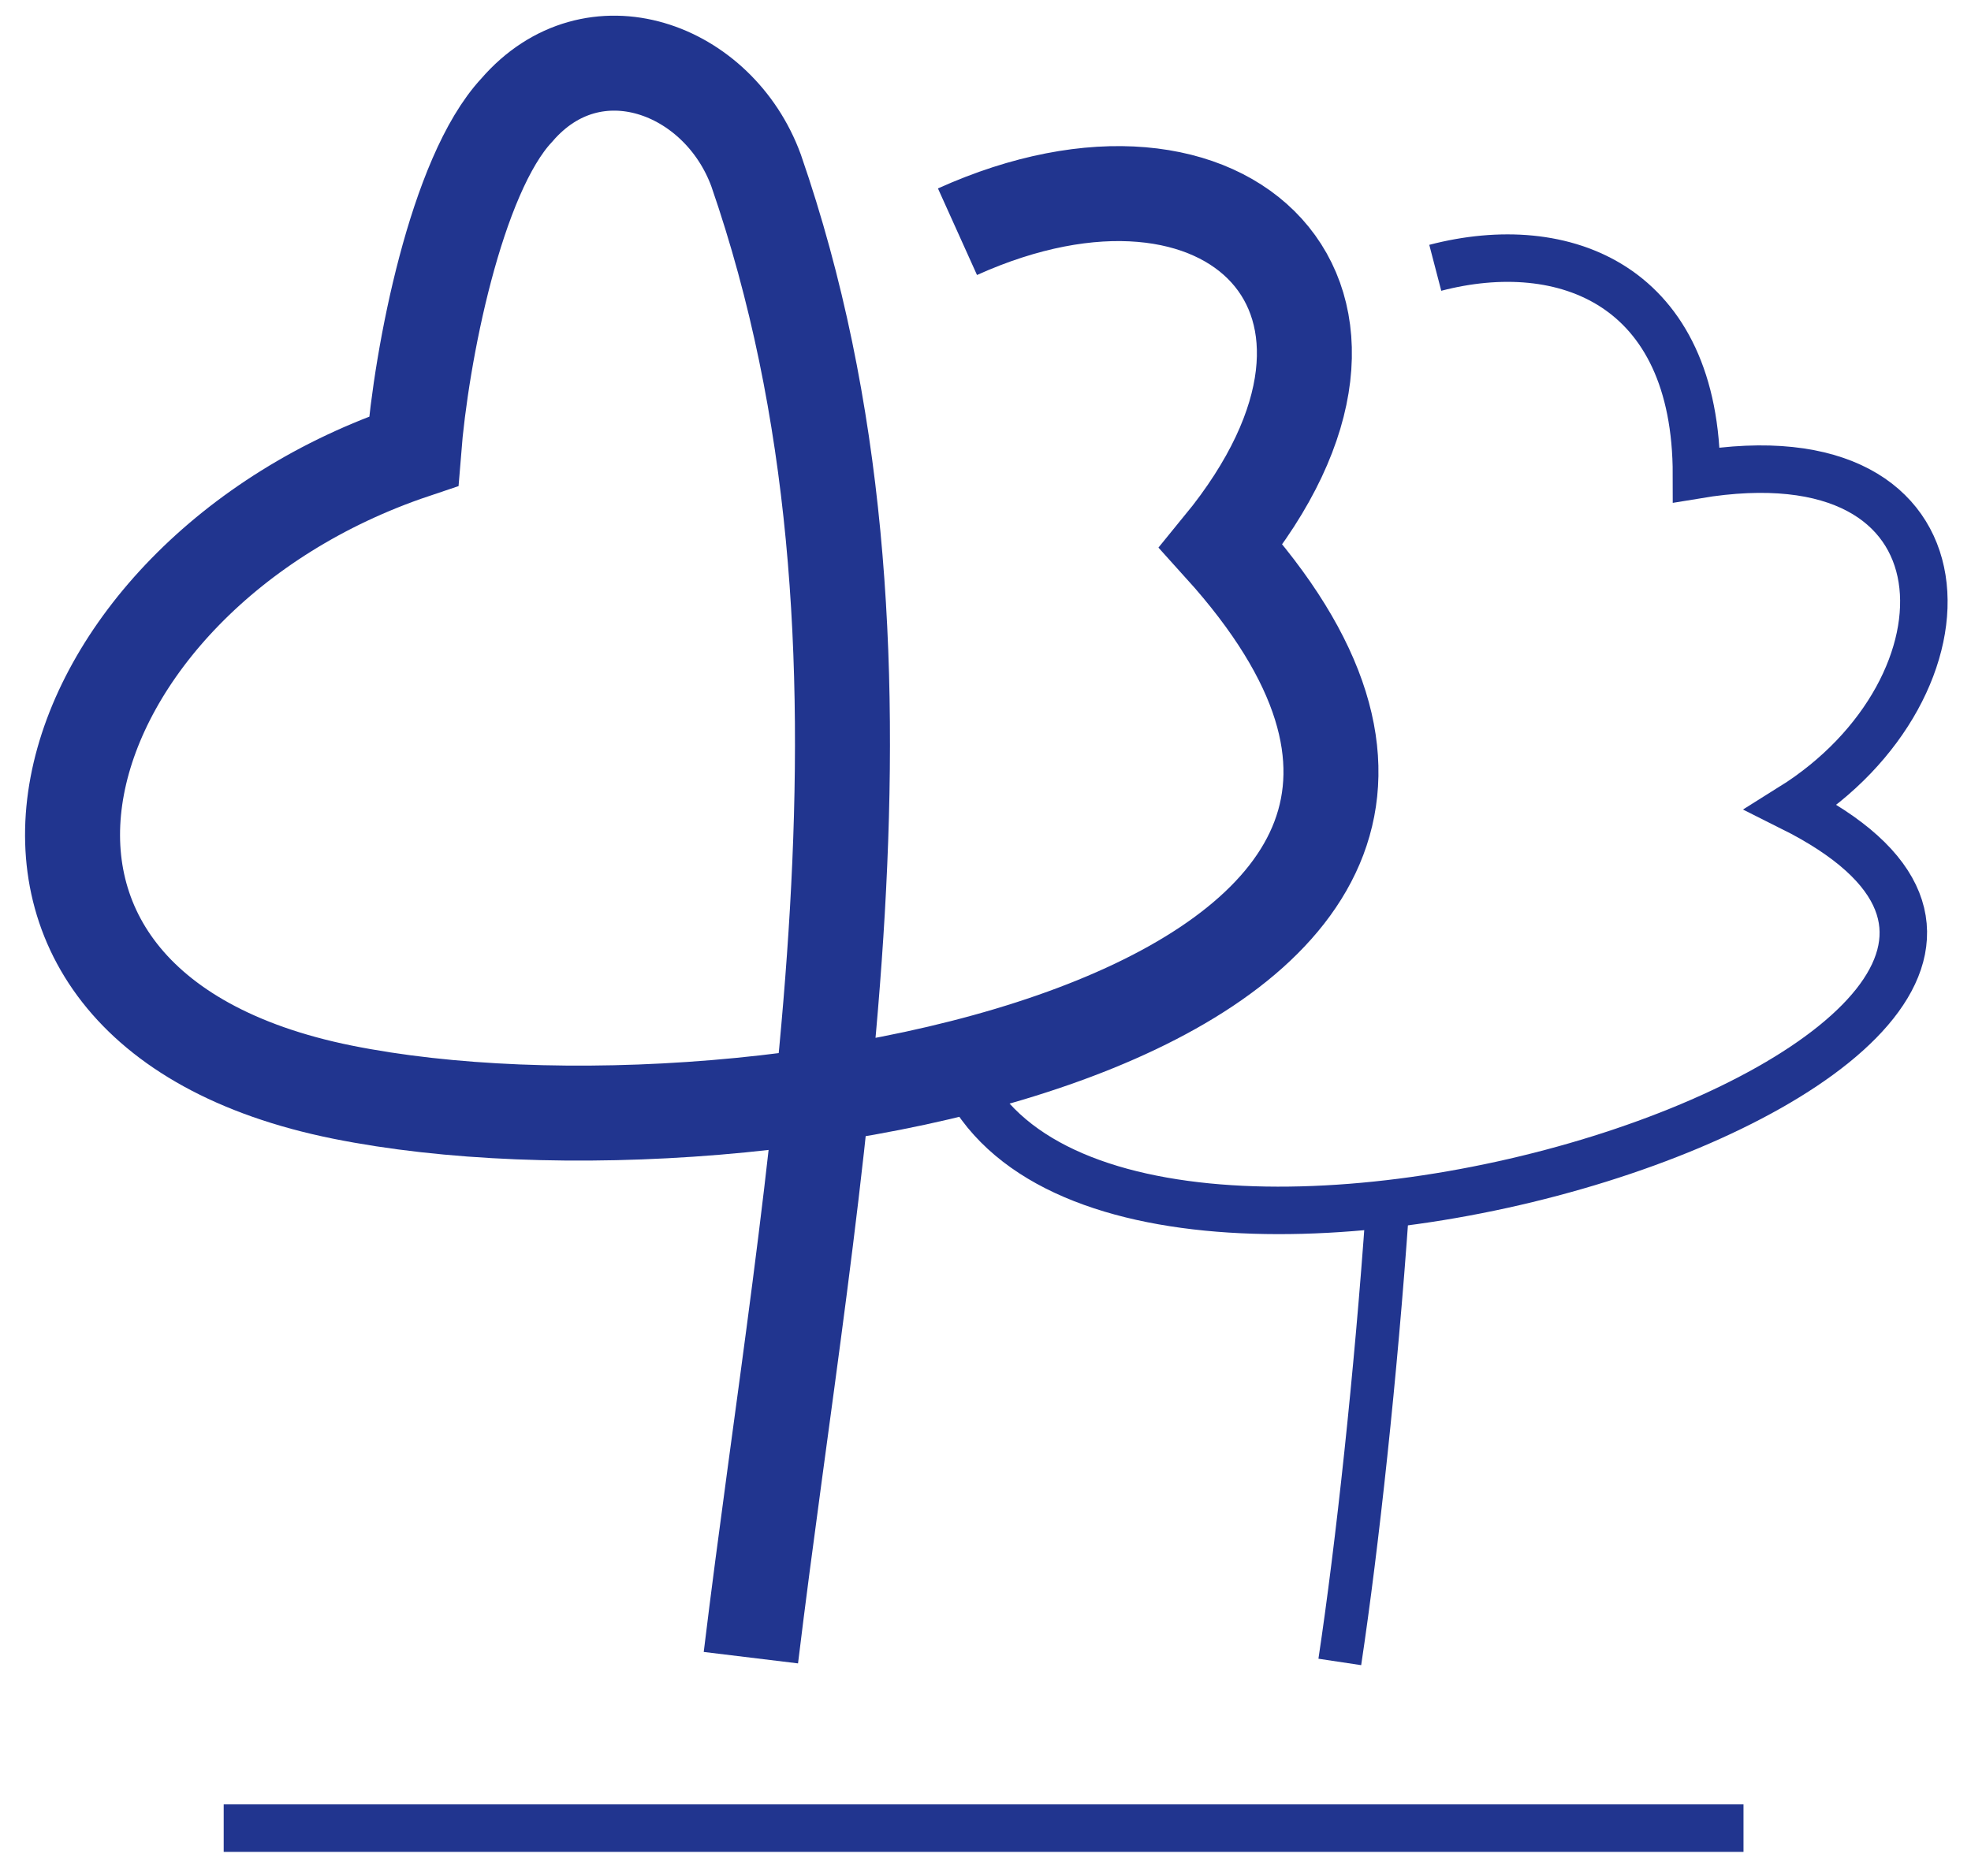
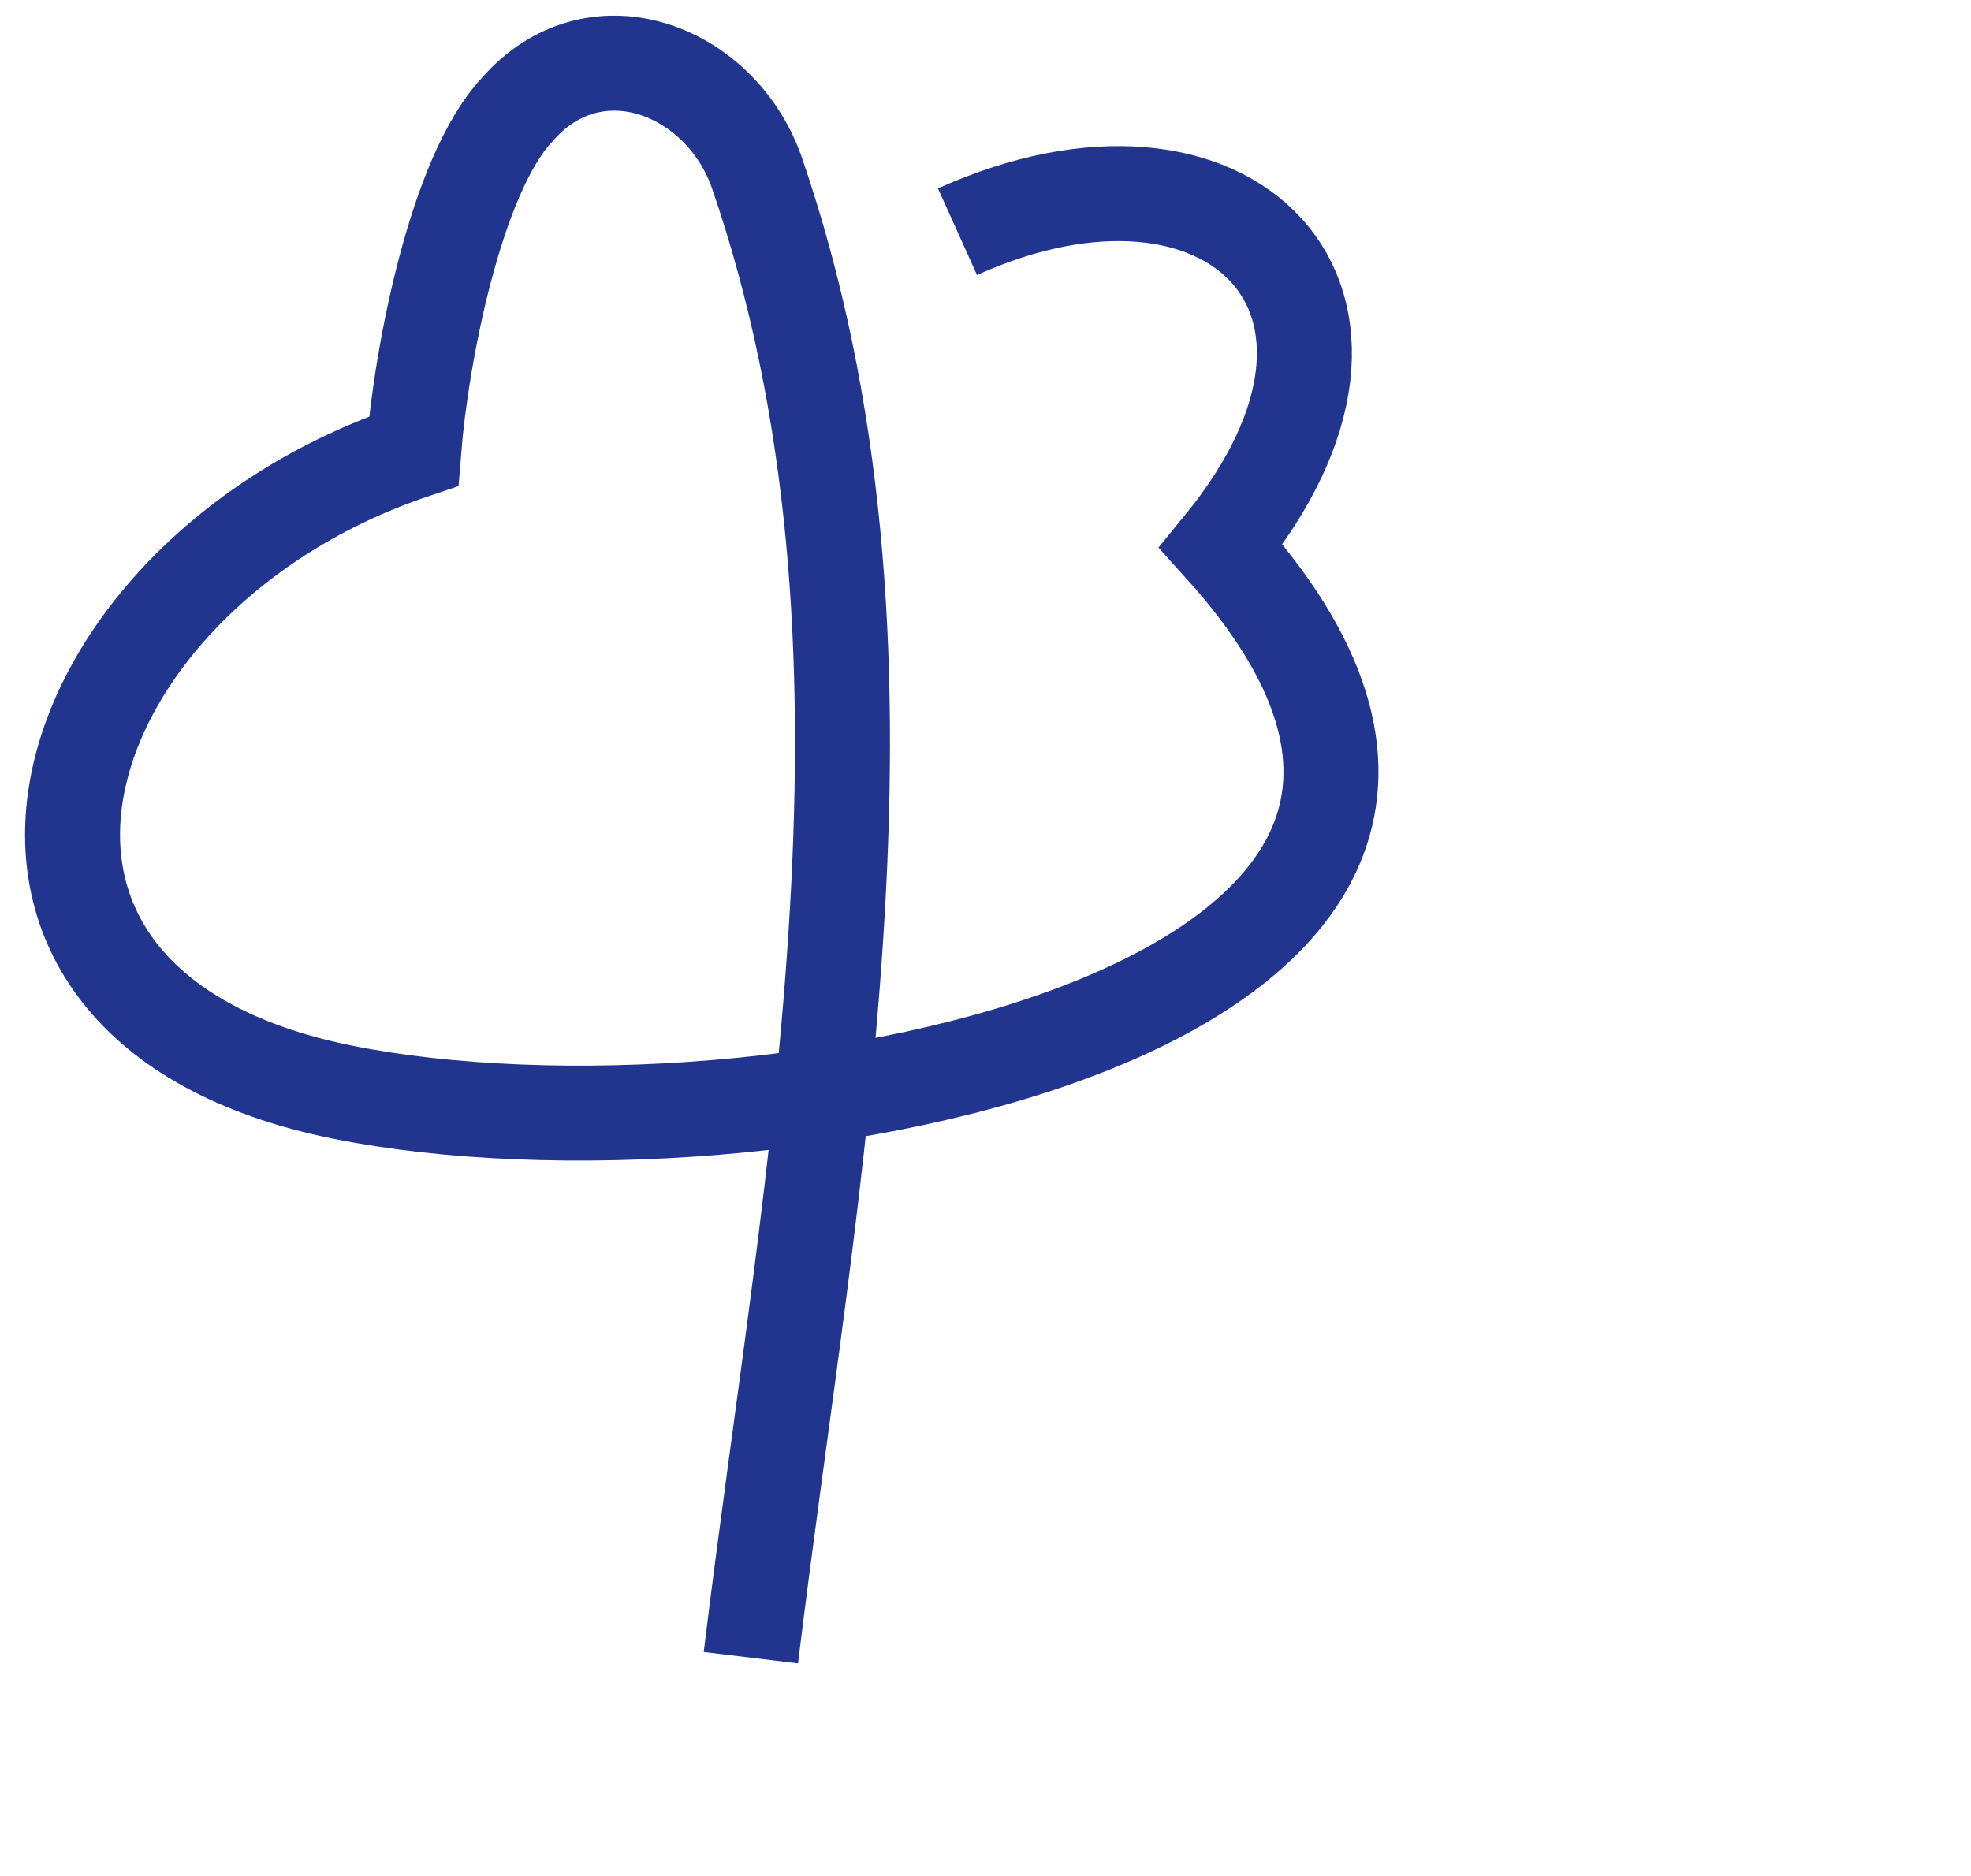
<svg xmlns="http://www.w3.org/2000/svg" id="Forest" width="41.5" height="39.5" viewBox="0 0 41.5 39.5">
  <path d="M20.16,4.88c5.72-2.58,9.79,1.44,5.55,6.62,8.79,9.73-9.67,13.28-18.5,11.5-9.07-1.83-6.32-10.87,1.5-13.5.16-2.03.89-5.81,2.17-7.18,1.61-1.87,4.25-.89,5.04,1.27,3.47,10.03,1.13,21.1-.11,31.32" fill="none" stroke="#21358f" stroke-miterlimit="10" stroke-width="2" />
-   <path d="M29.21,25.5c-.24,3.43-.63,7.04-1,9.5" fill="none" stroke="#21358f" stroke-miterlimit="10" stroke-width=".91" />
-   <path d="M20.13,22.31c2.68,7.67,27.59-.31,17.59-5.31,4-2.5,4-8-2-7,0-4-2.78-5.07-5.5-4.36" fill="none" stroke="#21358f" stroke-miterlimit="10" />
-   <line x1="4.71" y1="38.5" x2="36.71" y2="38.5" fill="none" stroke="#21358f" stroke-miterlimit="10" />
</svg>